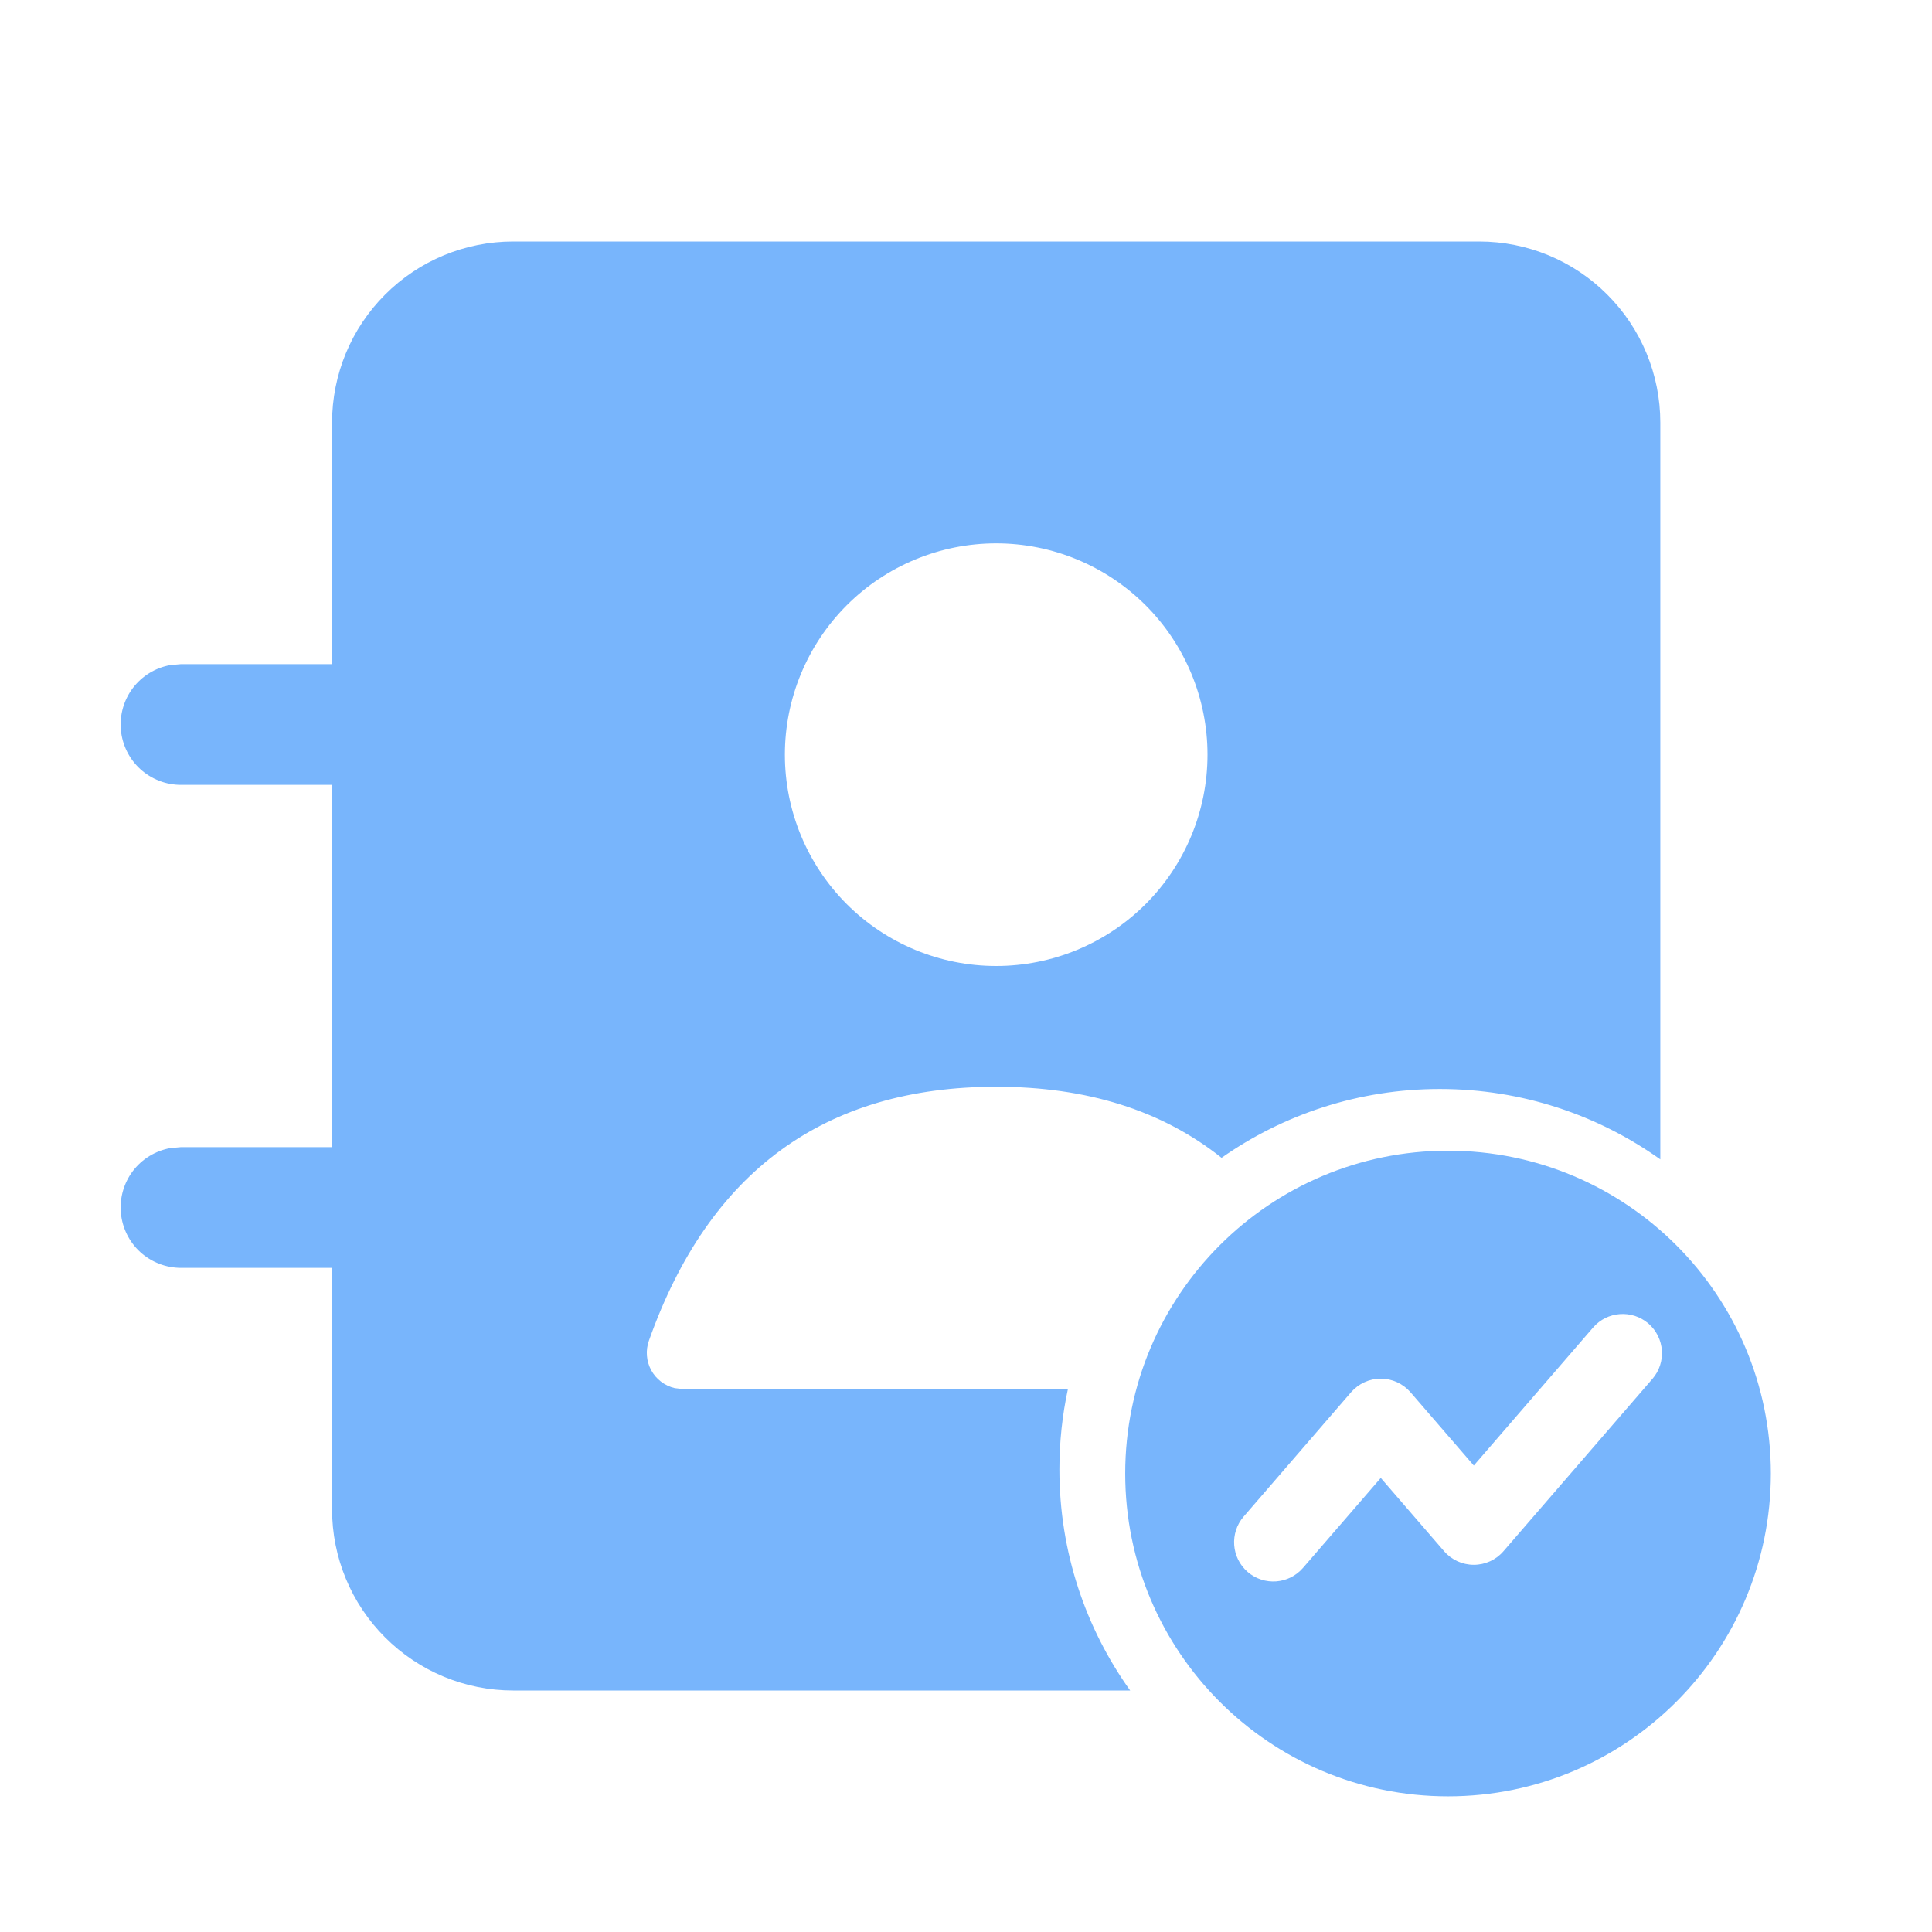
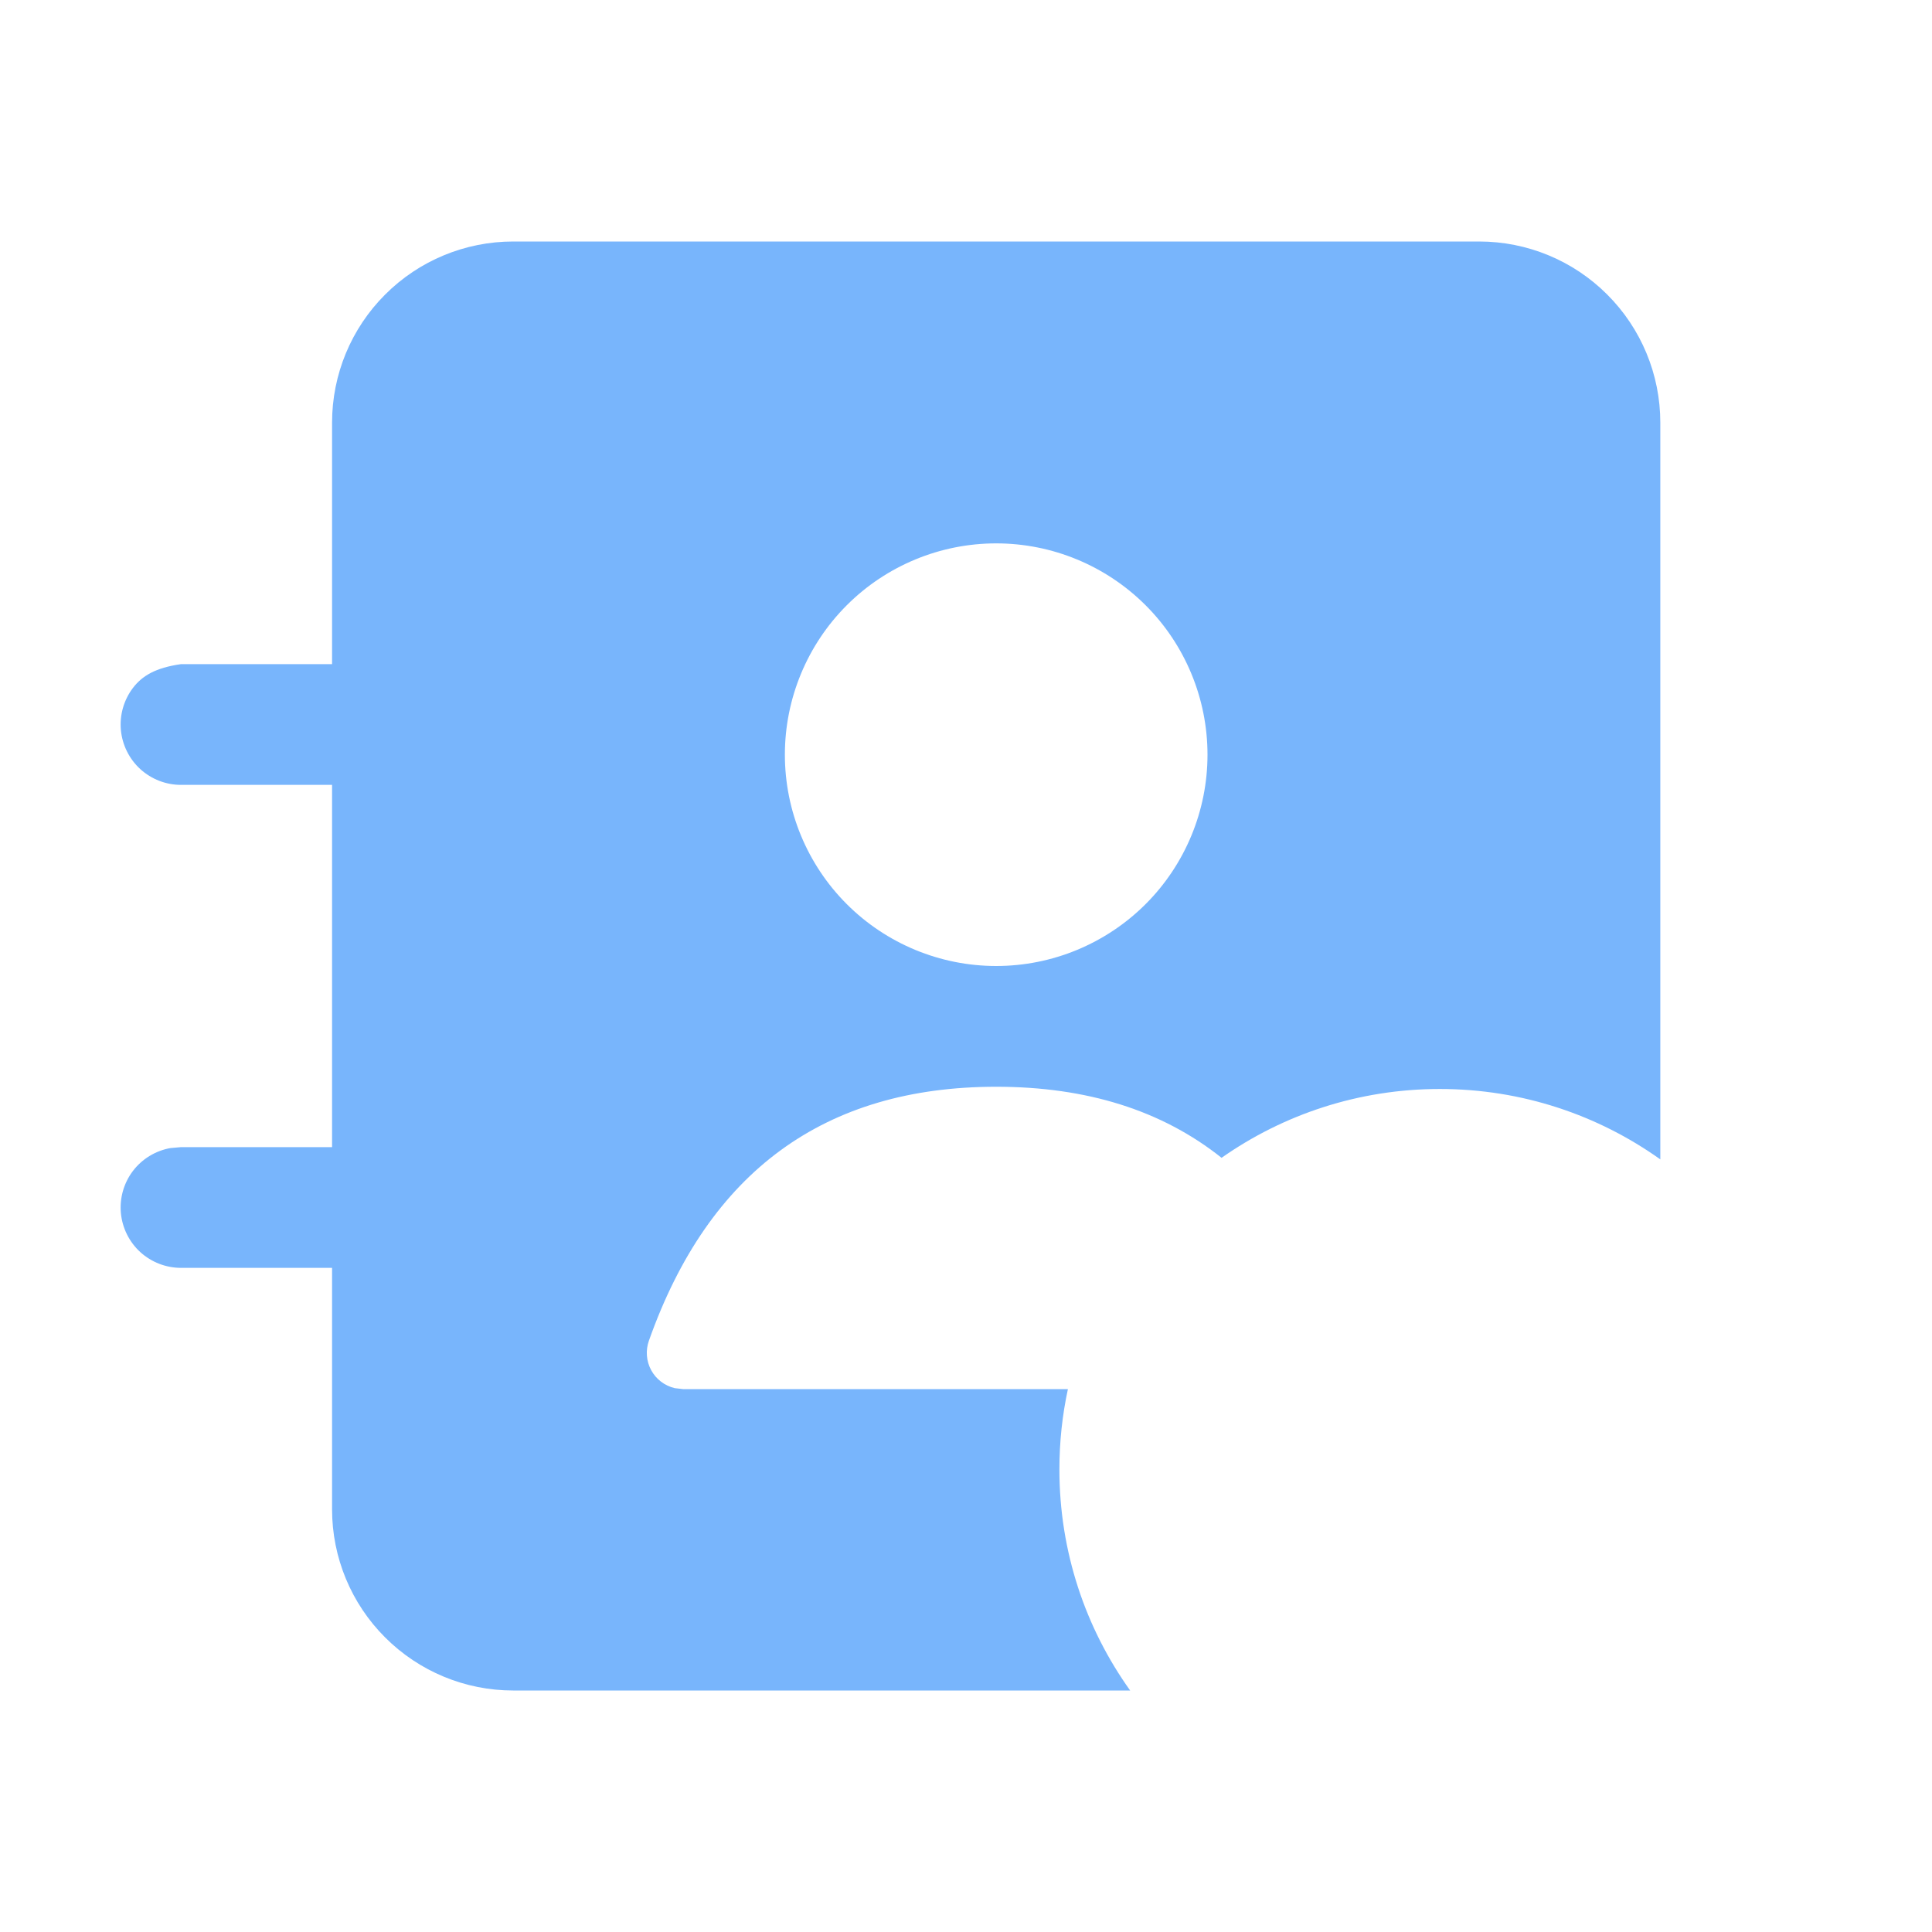
<svg xmlns="http://www.w3.org/2000/svg" width="32" height="32" viewBox="0 0 32 32" fill="none">
-   <path fill-rule="evenodd" clip-rule="evenodd" d="M26.621 4.879C26.059 4.316 25.296 4 24.5 4H8.5C7.704 4 6.941 4.316 6.379 4.879C5.816 5.441 5.5 6.204 5.5 7V11H3L2.82 11.016C2.574 11.06 2.354 11.195 2.202 11.394C2.051 11.593 1.98 11.841 2.002 12.09C2.025 12.339 2.14 12.571 2.324 12.739C2.509 12.907 2.75 13.001 3 13H5.5V19H3L2.82 19.016C2.574 19.061 2.354 19.195 2.202 19.394C2.051 19.593 1.98 19.841 2.002 20.09C2.025 20.339 2.14 20.571 2.324 20.739C2.509 20.907 2.75 21 3 21H5.5V25C5.5 25.796 5.816 26.559 6.379 27.121C6.941 27.684 7.704 28 8.5 28H18.719C17.981 26.968 17.547 25.704 17.547 24.338C17.547 23.882 17.595 23.437 17.688 23.008H11.314L11.176 22.992C11.094 22.973 11.016 22.936 10.949 22.885C10.882 22.834 10.826 22.769 10.786 22.695C10.746 22.621 10.721 22.539 10.715 22.454C10.708 22.37 10.72 22.286 10.748 22.206C11.74 19.402 13.66 18 16.5 18C18.002 18 19.247 18.392 20.233 19.177C21.256 18.459 22.503 18.037 23.848 18.037C25.209 18.037 26.47 18.469 27.5 19.203V7C27.5 6.204 27.184 5.441 26.621 4.879ZM14.025 10.025C14.681 9.369 15.572 9 16.5 9C17.428 9 18.318 9.369 18.975 10.025C19.631 10.681 20 11.572 20 12.5C20 13.428 19.631 14.319 18.975 14.975C18.318 15.631 17.428 16 16.5 16C15.572 16 14.681 15.631 14.025 14.975C13.369 14.319 13 13.428 13 12.5C13 11.572 13.369 10.681 14.025 10.025Z" fill="#78B5FC" />
-   <path fill-rule="evenodd" clip-rule="evenodd" d="M23.984 29.753C26.937 29.753 29.331 27.359 29.331 24.406C29.331 21.453 26.937 19.059 23.984 19.059C21.031 19.059 18.637 21.453 18.637 24.406C18.637 27.359 21.031 29.753 23.984 29.753ZM27.369 22.839C27.604 22.568 27.574 22.157 27.303 21.922C27.031 21.688 26.62 21.717 26.386 21.989L24.411 24.274L23.362 23.06C23.238 22.918 23.059 22.835 22.87 22.835C22.681 22.835 22.502 22.918 22.378 23.06L20.599 25.119C20.364 25.391 20.394 25.801 20.665 26.036C20.937 26.271 21.347 26.241 21.582 25.969L22.87 24.479L23.919 25.693C24.042 25.836 24.222 25.918 24.411 25.918C24.599 25.918 24.779 25.836 24.902 25.693L27.369 22.839Z" fill="#78B5FC" />
+   <path fill-rule="evenodd" clip-rule="evenodd" d="M26.621 4.879C26.059 4.316 25.296 4 24.5 4H8.5C7.704 4 6.941 4.316 6.379 4.879C5.816 5.441 5.5 6.204 5.5 7V11H3C2.574 11.06 2.354 11.195 2.202 11.394C2.051 11.593 1.98 11.841 2.002 12.09C2.025 12.339 2.14 12.571 2.324 12.739C2.509 12.907 2.75 13.001 3 13H5.5V19H3L2.82 19.016C2.574 19.061 2.354 19.195 2.202 19.394C2.051 19.593 1.98 19.841 2.002 20.09C2.025 20.339 2.14 20.571 2.324 20.739C2.509 20.907 2.75 21 3 21H5.5V25C5.5 25.796 5.816 26.559 6.379 27.121C6.941 27.684 7.704 28 8.5 28H18.719C17.981 26.968 17.547 25.704 17.547 24.338C17.547 23.882 17.595 23.437 17.688 23.008H11.314L11.176 22.992C11.094 22.973 11.016 22.936 10.949 22.885C10.882 22.834 10.826 22.769 10.786 22.695C10.746 22.621 10.721 22.539 10.715 22.454C10.708 22.37 10.72 22.286 10.748 22.206C11.74 19.402 13.66 18 16.5 18C18.002 18 19.247 18.392 20.233 19.177C21.256 18.459 22.503 18.037 23.848 18.037C25.209 18.037 26.47 18.469 27.5 19.203V7C27.5 6.204 27.184 5.441 26.621 4.879ZM14.025 10.025C14.681 9.369 15.572 9 16.5 9C17.428 9 18.318 9.369 18.975 10.025C19.631 10.681 20 11.572 20 12.5C20 13.428 19.631 14.319 18.975 14.975C18.318 15.631 17.428 16 16.5 16C15.572 16 14.681 15.631 14.025 14.975C13.369 14.319 13 13.428 13 12.5C13 11.572 13.369 10.681 14.025 10.025Z" fill="#78B5FC" />
</svg>